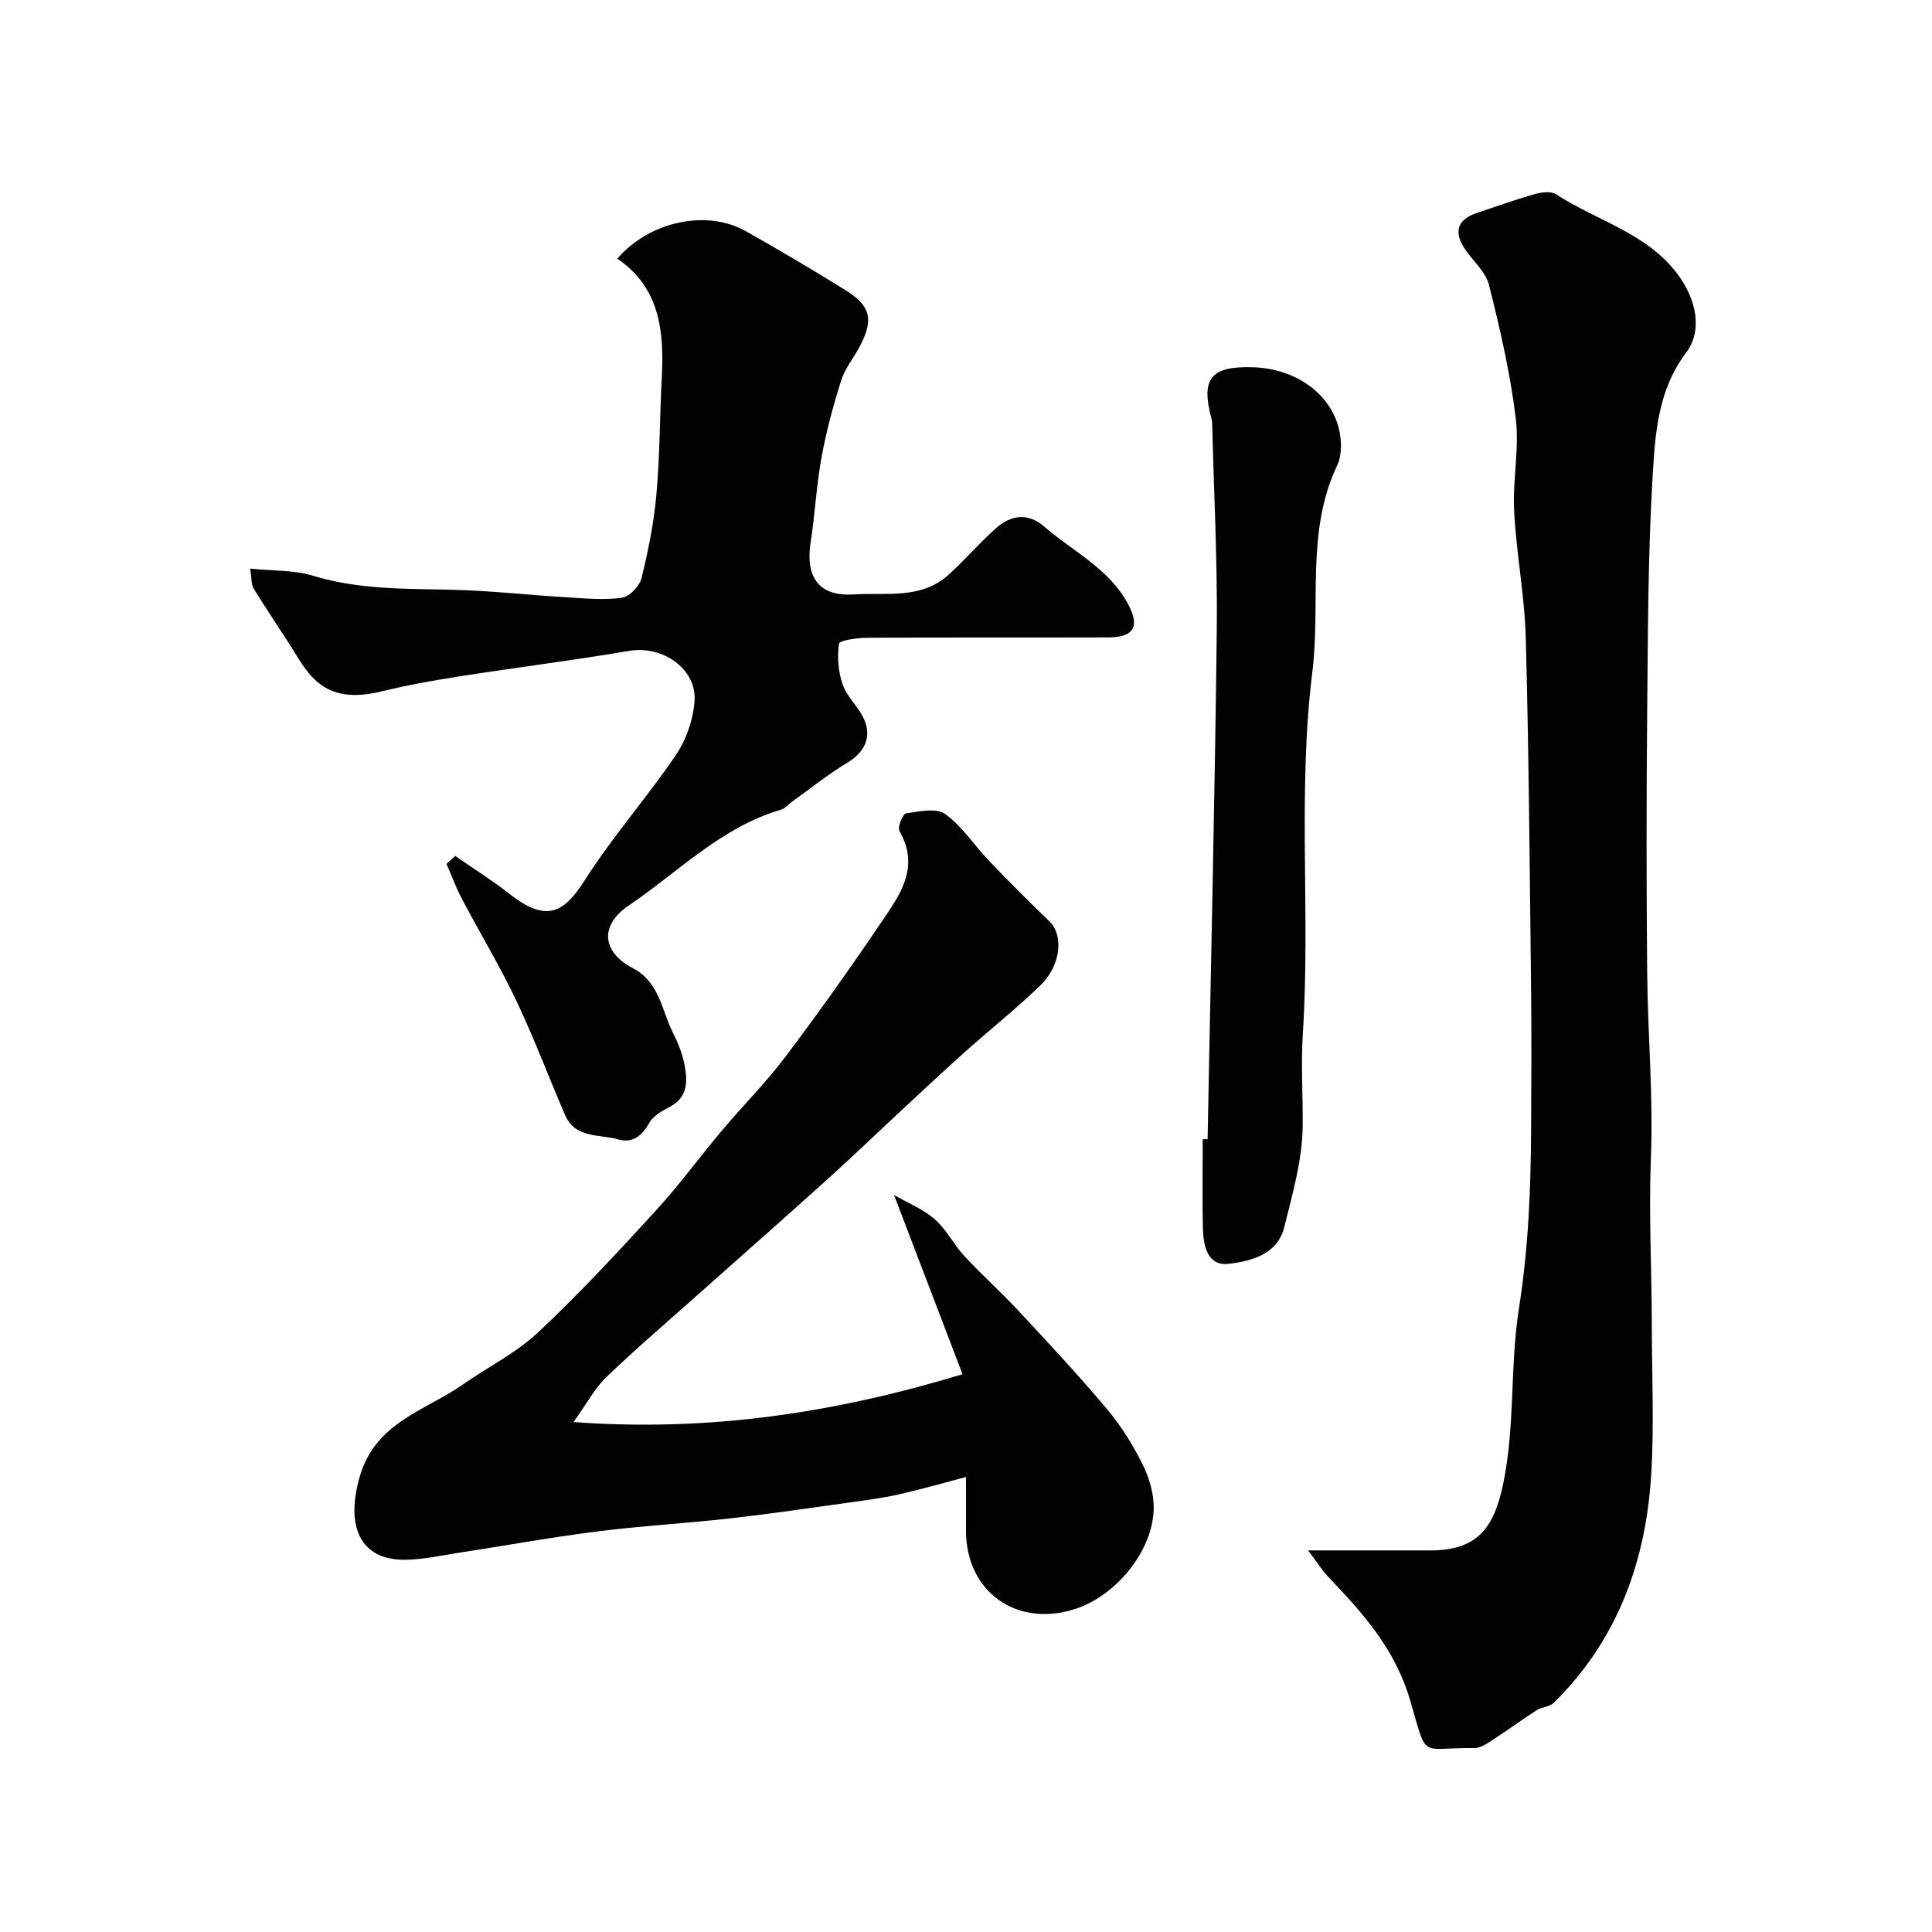
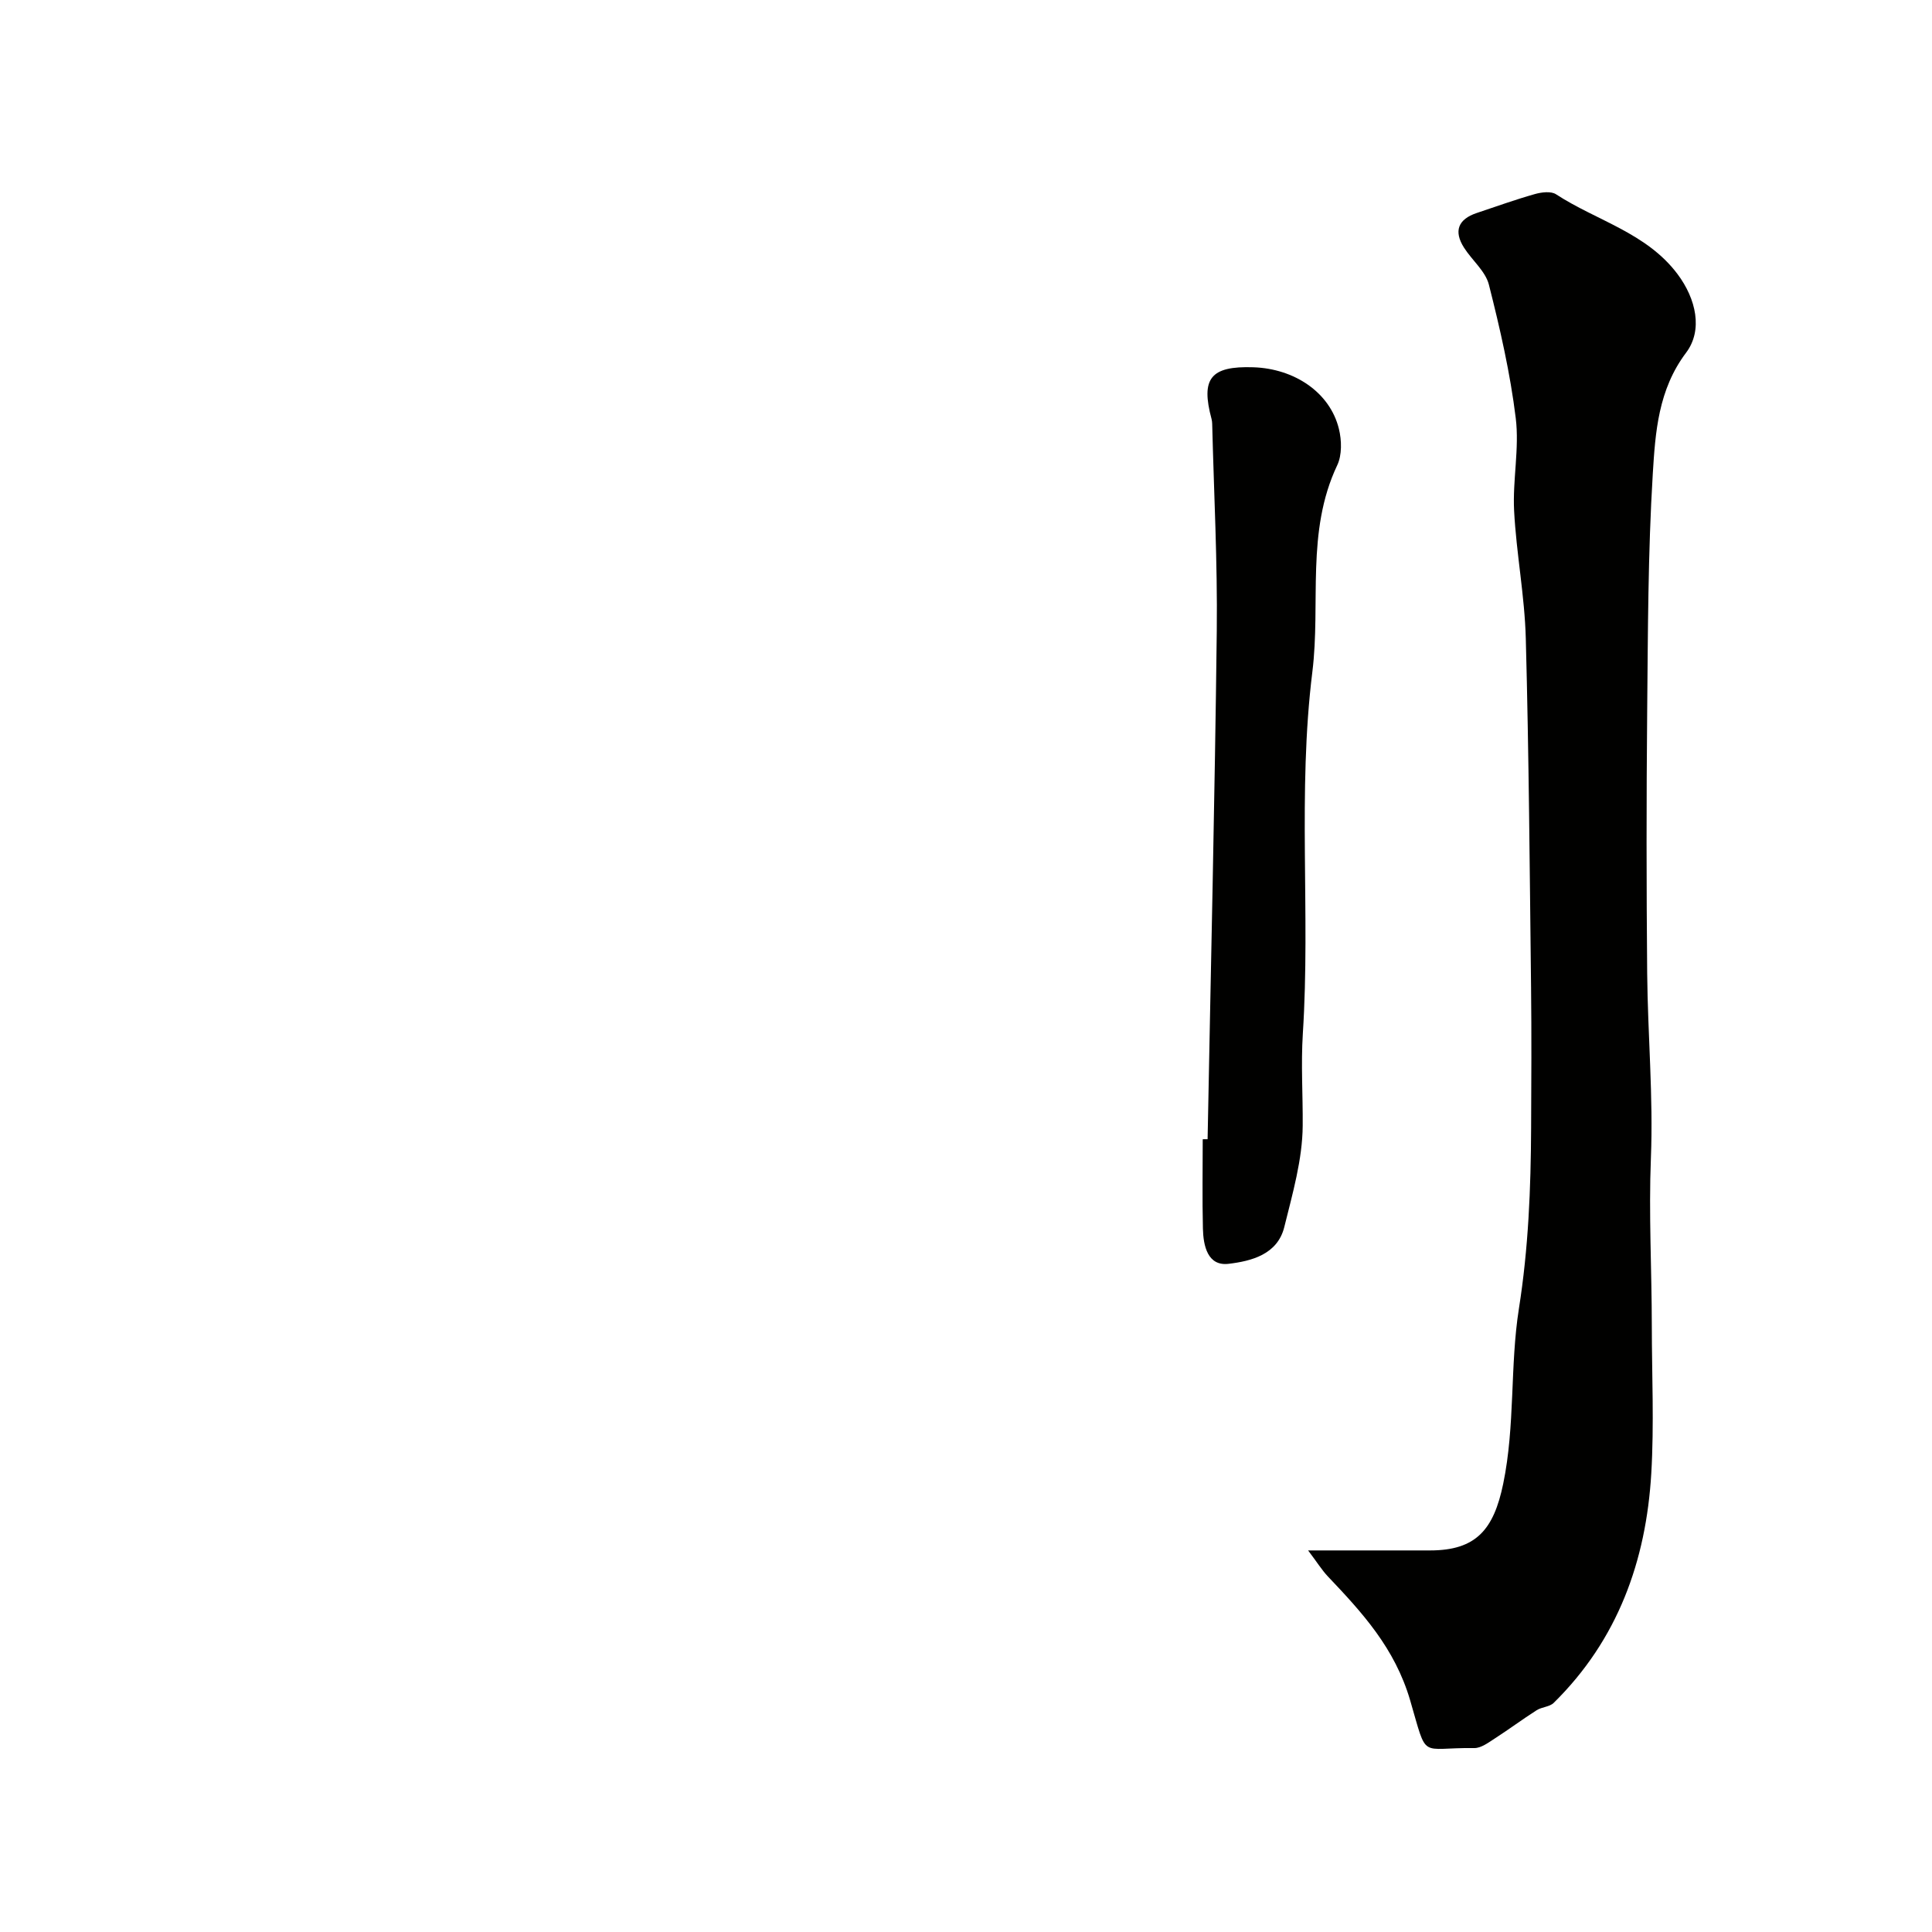
<svg xmlns="http://www.w3.org/2000/svg" enable-background="new 0 0 400 400" viewBox="0 0 400 400">
  <g fill="#010100">
    <path d="m270.83 321h25.25c9.55 0 13.18-4.33 15.14-13.79 2.5-12.08 1.38-24.39 3.25-36.25 1.98-12.52 2.47-24.89 2.53-37.4.05-9.7.1-19.4-.01-29.09-.28-24.09-.45-48.18-1.09-72.26-.23-8.83-1.96-17.62-2.42-26.46-.33-6.37 1.11-12.89.34-19.17-1.14-9.31-3.25-18.53-5.56-27.64-.71-2.8-3.49-5.05-5.15-7.66-2.18-3.43-1.23-5.89 2.63-7.18 4-1.34 7.98-2.77 12.04-3.92 1.38-.39 3.35-.64 4.39.05 8.39 5.47 18.7 7.95 25.13 16.5 3.89 5.18 5.29 11.64 1.79 16.29-5.78 7.67-6.37 16.48-6.9 25.09-1 16.38-1 32.84-1.16 49.27-.17 18.04-.16 36.08 0 54.12.12 12.76 1.28 25.55.77 38.28-.46 11.61.18 23.15.19 34.73.01 10.18.49 20.4-.11 30.55-1.07 18.13-6.95 34.46-20.2 47.5-.85.84-2.47.84-3.54 1.53-2.95 1.88-5.76 3.98-8.7 5.87-1.3.84-2.81 1.98-4.21 1.96-11.51-.16-9.59 2.69-13.28-9.91-3.17-10.79-9.88-18.1-17.05-25.65-1.24-1.32-2.2-2.89-4.07-5.36z" />
-     <path d="m118.74 294.42c28.2 2.07 54.21-1.93 80.54-9.9-4.44-11.63-9.16-23.97-14.18-37.11 2.88 1.66 6.03 2.92 8.44 5.03s3.91 5.23 6.13 7.62c3.6 3.89 7.57 7.43 11.18 11.31 6.23 6.7 12.48 13.39 18.36 20.39 2.92 3.47 5.38 7.44 7.39 11.5 1.38 2.8 2.35 6.18 2.26 9.26-.27 8.72-7.86 17.91-16.31 20.62-12.1 3.88-22.53-3.6-22.55-16.18-.01-3.49 0-6.97 0-11.16-4.92 1.29-9.36 2.57-13.86 3.59-3.18.72-6.43 1.15-9.66 1.6-8.42 1.17-16.83 2.42-25.27 3.37-9.18 1.04-18.42 1.55-27.57 2.71-9.55 1.21-19.03 2.94-28.55 4.4-3.72.57-7.45 1.41-11.18 1.46-9.37.12-12.41-6.95-9.43-17.21 3.29-11.32 13.56-13.62 21.42-19.12 5.15-3.6 10.95-6.48 15.48-10.72 8.47-7.93 16.38-16.48 24.23-25.04 4.92-5.37 9.24-11.28 13.93-16.86 4.29-5.09 9.02-9.82 13.02-15.12 6.78-8.98 13.31-18.17 19.62-27.5 3.9-5.76 8.47-11.61 4.03-19.34-.44-.76.71-3.52 1.38-3.62 2.7-.4 6.26-1.18 8.1.14 3.53 2.54 6.02 6.49 9.1 9.71 4.08 4.26 8.25 8.44 12.5 12.52 2.92 2.8 2.41 9.09-1.87 13.22-5.09 4.92-10.65 9.34-15.93 14.06-4.32 3.86-8.53 7.82-12.77 11.76-5.15 4.78-10.2 9.66-15.42 14.36-8.94 8.06-17.98 16.01-26.97 24.02-6.28 5.6-12.69 11.06-18.76 16.89-2.39 2.29-4 5.39-6.83 9.34z" />
-     <path d="m94.26 177.22c3.77 2.62 7.68 5.07 11.29 7.9 7.79 6.1 11.32 3.72 15.61-3.02 5.69-8.94 12.8-16.96 18.75-25.75 2.17-3.21 3.64-7.42 3.89-11.28.44-6.66-6.72-11.46-13.41-10.33-11.75 1.98-23.59 3.47-35.36 5.31-5.31.83-10.63 1.78-15.85 3.06-9.58 2.34-13.75-.83-17.43-6.83-2.98-4.85-6.23-9.54-9.22-14.39-.54-.88-.41-2.18-.73-4.16 4.67.48 9.04.26 12.98 1.46 9.34 2.86 18.83 2.7 28.39 2.9 8.05.17 16.09 1.09 24.13 1.57 3.82.23 7.71.62 11.45.1 1.57-.22 3.66-2.41 4.07-4.07 1.4-5.68 2.56-11.48 3.08-17.3.72-8.07.7-16.2 1.12-24.29.49-9.57-.42-18.58-9.22-24.55 6.67-7.74 18.5-10.25 26.59-5.7 6.96 3.92 13.84 7.99 20.62 12.2 5.22 3.25 5.89 6.02 3.14 11.4-1.26 2.47-3.16 4.7-3.98 7.29-1.67 5.22-3.09 10.56-4.08 15.95-1.06 5.79-1.35 11.72-2.25 17.54-1.31 8.51 2.88 11.22 8.85 10.84 6.8-.43 13.98 1.09 19.71-4.08 3.39-3.06 6.36-6.57 9.77-9.6 3.1-2.75 6.62-3.33 10.06-.34 5.99 5.2 13.53 8.74 17.41 16.18 2.38 4.55 1.05 6.73-4.19 6.74-16.66.05-33.33-.02-49.99.07-2.02.01-5.67.55-5.76 1.23-.38 2.76-.15 5.84.78 8.49.89 2.54 3.23 4.54 4.37 7.04 1.77 3.86.08 7.02-3.48 9.15-3.97 2.38-7.61 5.33-11.38 8.03-.76.55-1.43 1.4-2.27 1.65-12.41 3.62-21.27 12.9-31.57 19.86-6.02 4.07-5.57 9.61.89 12.97 5.51 2.87 5.93 8.69 8.29 13.37 1.09 2.16 2.02 4.51 2.45 6.88.59 3.29.57 6.57-3.17 8.48-1.57.81-3.38 1.86-4.19 3.3-1.51 2.67-3.46 4.25-6.36 3.42-3.9-1.12-8.93-.13-11.05-5.02-3.42-7.89-6.43-15.97-10.12-23.72-3.41-7.18-7.54-14.02-11.25-21.06-1.23-2.33-2.14-4.83-3.2-7.25.61-.55 1.21-1.1 1.82-1.64z" />
    <path d="m250.02 235.86c.66-35.1 1.49-70.2 1.9-105.3.16-14.27-.6-28.55-.95-42.83-.01-.33-.05-.67-.13-.98-2.26-8.39-.22-11.01 8.67-10.71 8.42.28 15.84 5.15 17.7 12.77.58 2.36.65 5.4-.35 7.51-6.53 13.77-3.39 28.55-5.15 42.78-3.1 24.98-.38 49.96-1.97 74.86-.41 6.47.02 12.75-.03 19.1-.05 7.01-2.1 14.07-3.81 20.98-1.41 5.71-6.86 7.06-11.53 7.62-4.35.52-5.24-3.73-5.32-7.31-.15-6.16-.04-12.32-.04-18.48.33-.02.67-.01 1.01-.01z" />
  </g>
</svg>